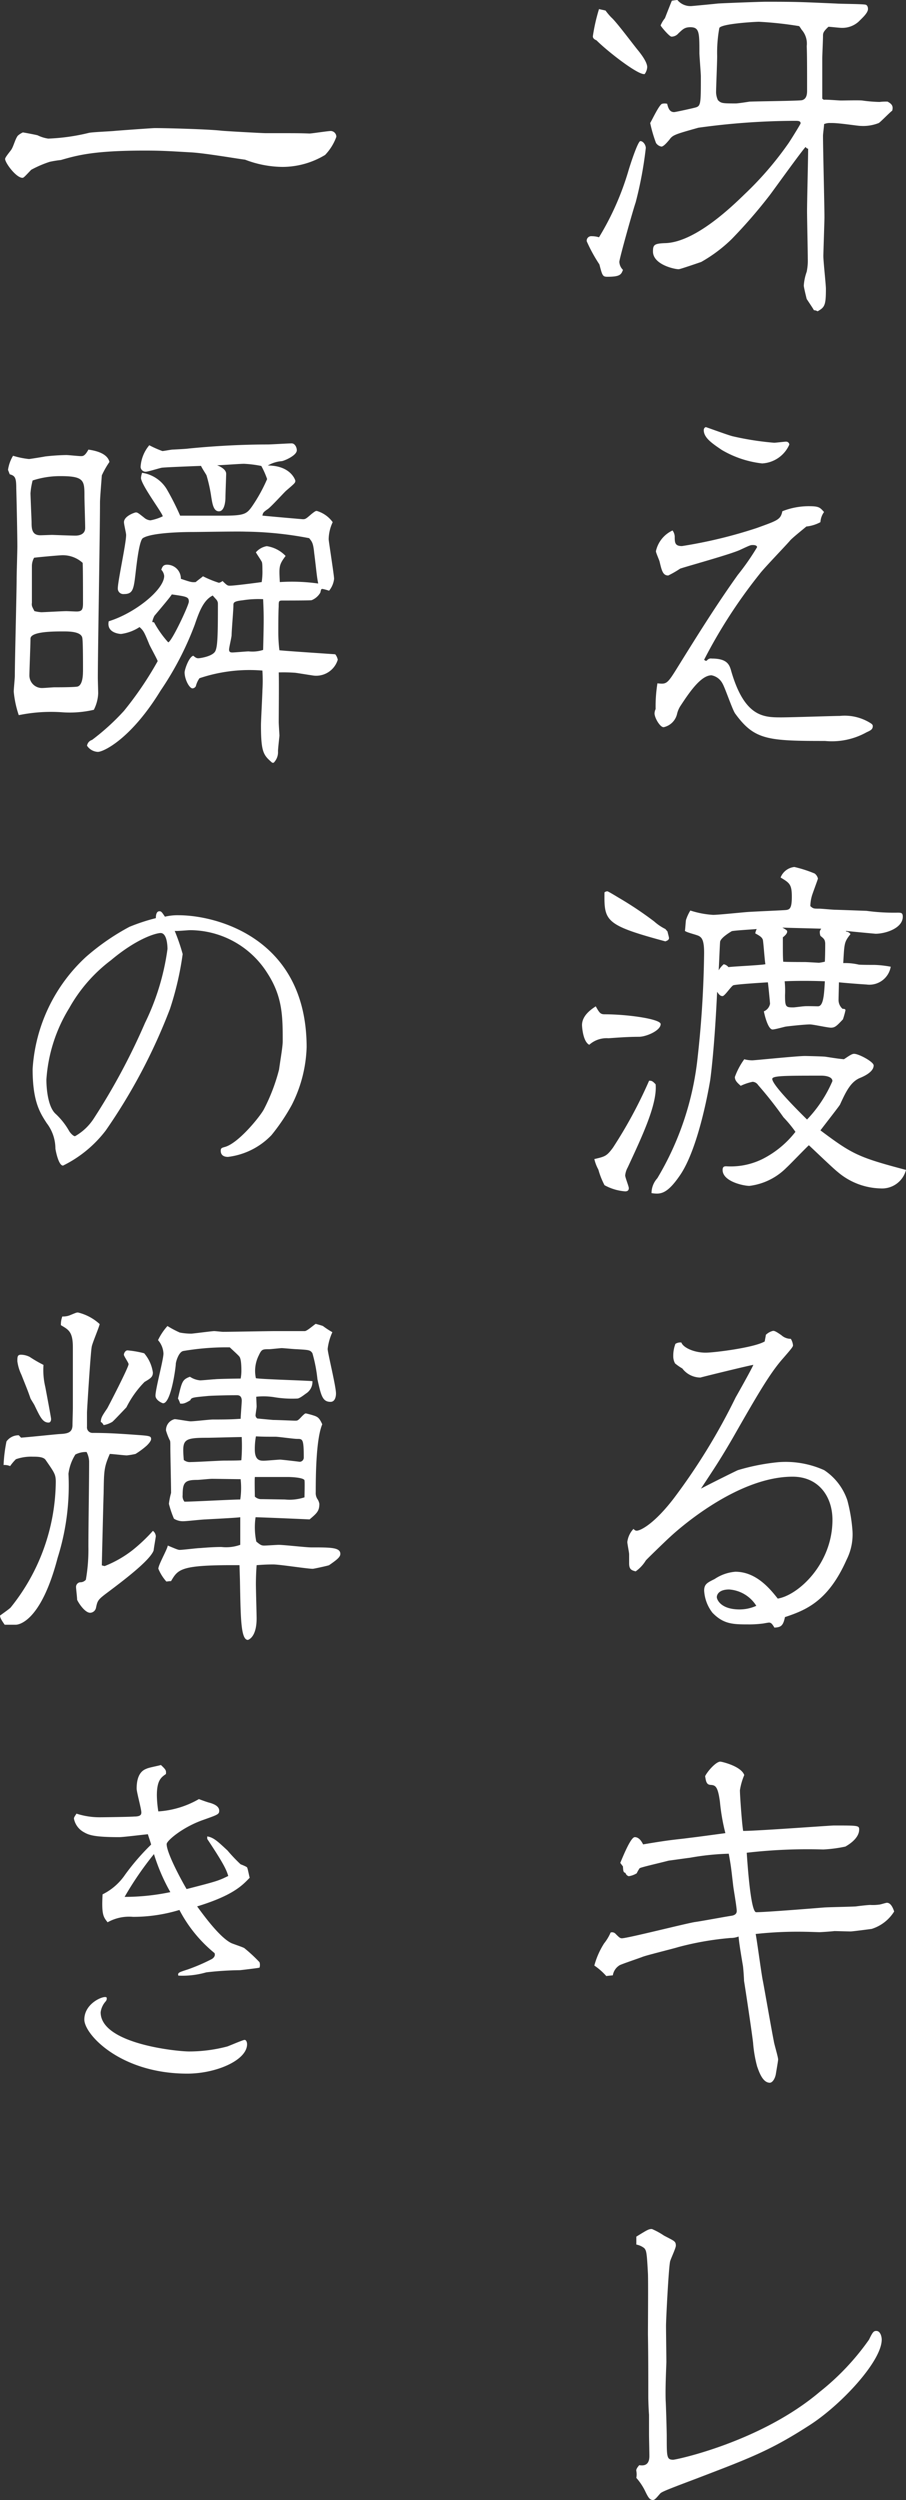
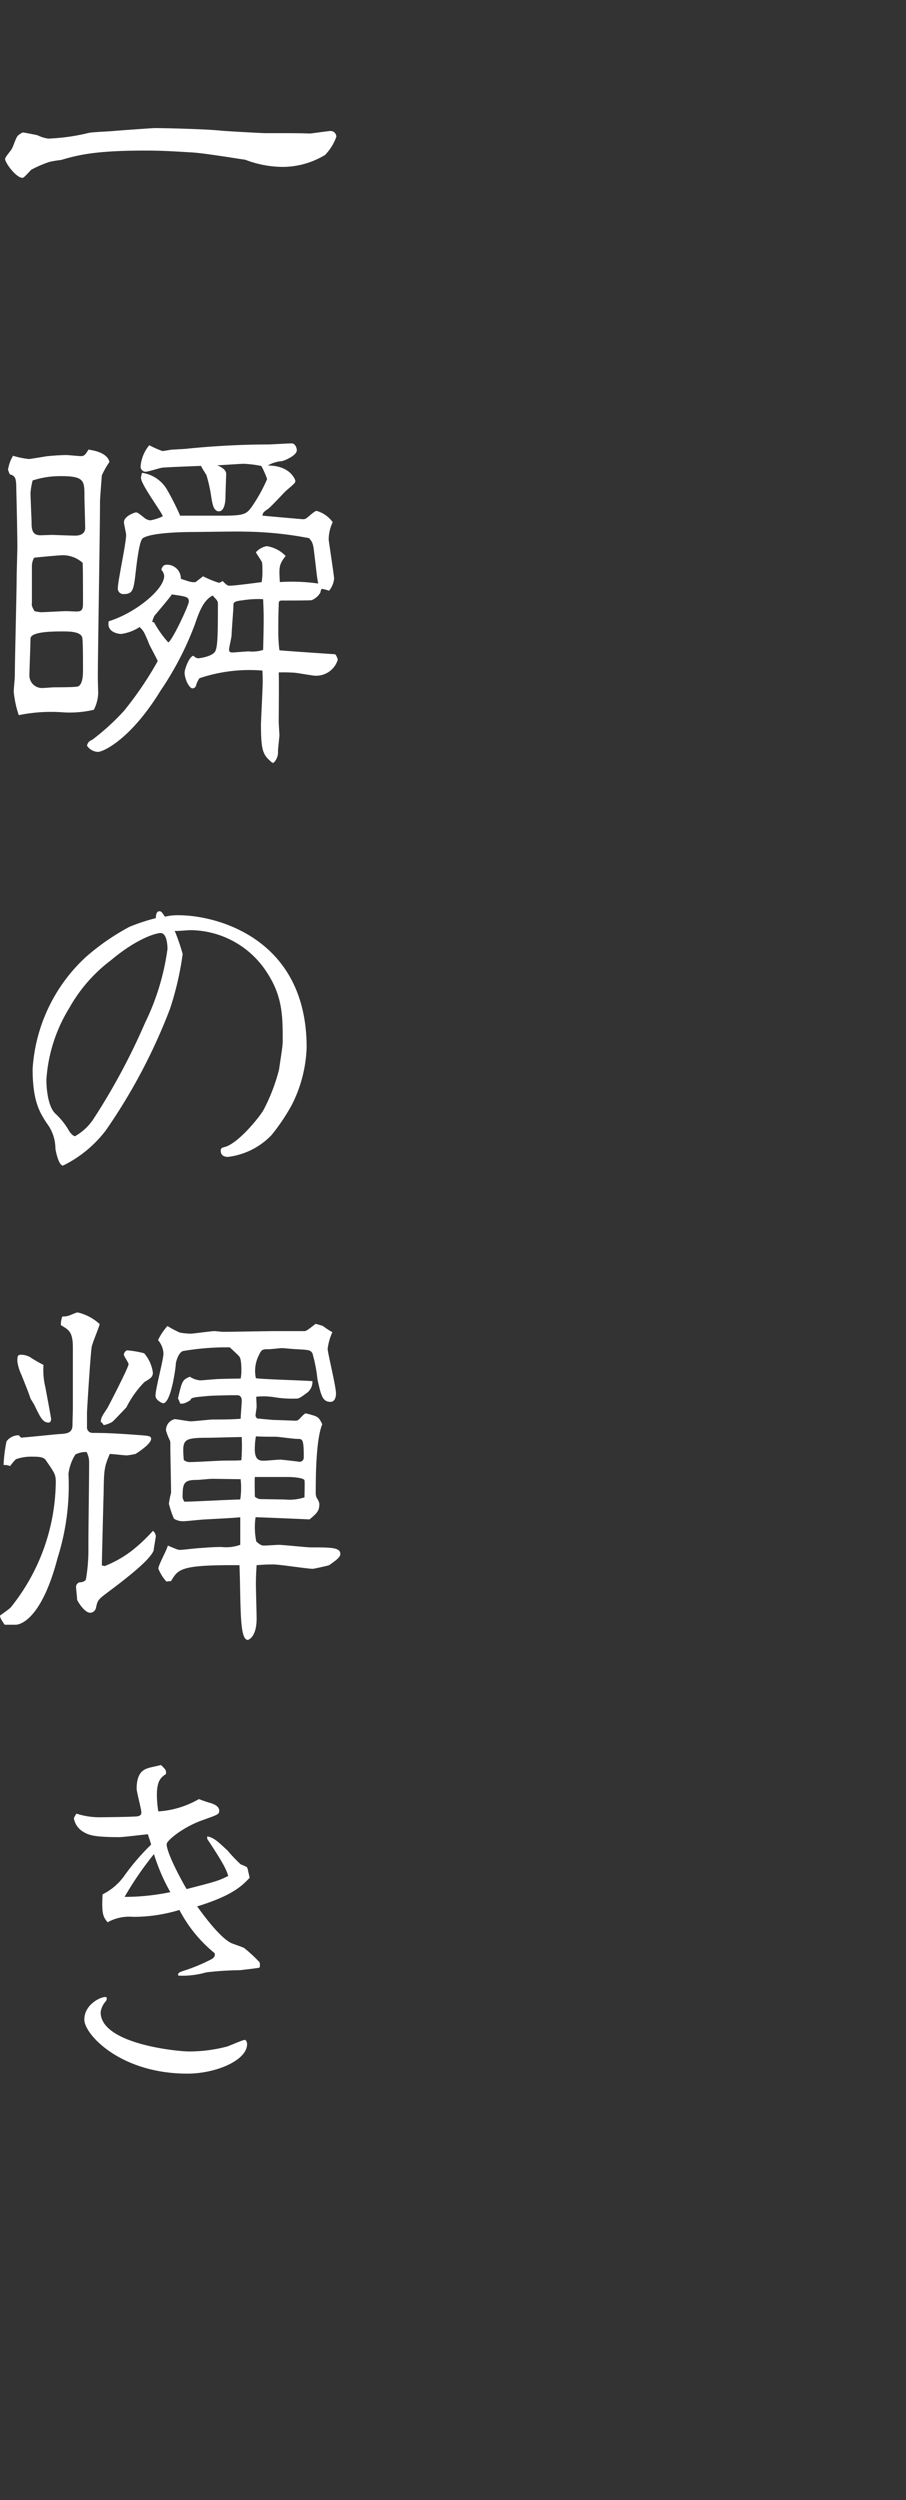
<svg xmlns="http://www.w3.org/2000/svg" width="89.988" height="248.044" viewBox="0 0 89.988 248.044">
  <rect x="0" y="0" width="89.988" height="248.044" fill="#333333" stroke="none" />
  <g id="グループ_3081" data-name="グループ 3081" transform="translate(-21 -605.668)">
-     <path id="パス_3538" data-name="パス 3538" d="M-7.056-28.26c-.108.252-.576,1.44-.684,1.728a2.943,2.943,0,0,0-.432.72c0,.072.864,1.116,1.08,1.116a.891.891,0,0,0,.684-.324c.432-.4.612-.612,1.188-.612.9,0,.9.54.9,2.556,0,.324.144,1.98.144,2.34,0,2.628,0,2.916-.5,3.06-.072.036-2.016.468-2.16.468-.4,0-.576-.324-.684-.828a1.107,1.107,0,0,0-.5,0c-.288.072-1.008,1.62-1.188,1.908a13.686,13.686,0,0,0,.576,1.98.815.815,0,0,0,.54.36c.216,0,.576-.432.792-.684.324-.468.576-.54,2.88-1.188a70.9,70.9,0,0,1,9.576-.684c.324,0,.576,0,.576.252,0,.072-1.116,1.872-1.26,2.052A32.774,32.774,0,0,1,.18-9.072C-.972-7.956-4.644-4.356-7.632-4.212c-1.152.036-1.3.144-1.3.828,0,1.3,2.124,1.764,2.556,1.764.144,0,2.016-.648,2.232-.72A14.606,14.606,0,0,0-1.116-4.608a50.2,50.2,0,0,0,3.78-4.356c.252-.324,3.2-4.428,3.564-4.788a.373.373,0,0,0,.252.18c0,.9-.108,5.22-.108,6.192,0,.684.072,3.96.072,4.716a5.4,5.4,0,0,1-.108,1.3A5.008,5.008,0,0,0,6.048,0c0,.18.252,1.188.288,1.332.5.756.576.864.72,1.116a.707.707,0,0,1,.36.108c.72-.4.828-.612.828-2.232,0-.432-.252-2.7-.252-3.24,0-.4.108-3.456.108-3.852,0-1.152-.144-6.84-.144-8.1,0-.18.108-.972.108-1.152a1.453,1.453,0,0,1,.612-.108H8.82c.828,0,2.556.288,2.88.288a4.181,4.181,0,0,0,1.8-.288c.216-.144,1.116-1.08,1.332-1.224.108-.432,0-.648-.468-.9a5.833,5.833,0,0,0-.792.036,14.514,14.514,0,0,1-1.728-.144c-.324-.036-1.764,0-2.088,0-.252,0-1.476-.108-1.728-.072l-.144-.108v-4c0-.324.072-1.872.072-2.2,0-.288,0-.432.54-.936.18,0,1.08.108,1.3.108a2.41,2.41,0,0,0,1.692-.612c.36-.36.936-.864.936-1.26,0-.252-.108-.4-.252-.432-.432-.072-2.448-.072-2.88-.108-3.384-.144-3.744-.18-7.02-.18-.5,0-4.356.144-4.788.18-.288.036-2.556.252-2.628.252a1.674,1.674,0,0,1-1.368-.612ZM-2.484-18.4a1.983,1.983,0,0,1-.18-.756c0-.5.108-3.024.108-3.6A13.562,13.562,0,0,1-2.34-25.56c.252-.432,3.6-.612,3.924-.612a35.674,35.674,0,0,1,4,.432c.108.108.216.324.288.4a2.083,2.083,0,0,1,.468,1.584c.036.9.036,2.34.036,4.428,0,.468-.108.828-.5.936-.288.072-4.392.108-5.22.144-.216.036-1.152.18-1.368.18C-2.016-18.072-2.16-18.072-2.484-18.4ZM-14.292-4.788a2.37,2.37,0,0,0-.72-.108.45.45,0,0,0-.5.5,15.381,15.381,0,0,0,1.26,2.3c.288,1.116.324,1.224.792,1.224,1.26,0,1.368-.216,1.548-.684a1.173,1.173,0,0,1-.36-.792c0-.324,1.4-5.292,1.62-5.9a38.235,38.235,0,0,0,1.008-5.4c0-.288-.252-.684-.54-.684-.252,0-1.044,2.448-1.188,2.952A27.655,27.655,0,0,1-14.292-4.788Zm0-22.644a18.217,18.217,0,0,0-.612,2.7c0,.216.18.324.36.4,1.116,1.116,4.176,3.492,4.788,3.348a1.3,1.3,0,0,0,.252-.684c0-.576-.792-1.512-.9-1.656-.4-.468-2.16-2.844-2.664-3.276a6.3,6.3,0,0,1-.576-.684C-13.788-27.324-14.184-27.4-14.292-27.432Zm10.44,64.556a50.777,50.777,0,0,1,5.508-8.5c.36-.5,2.52-2.736,2.988-3.276.18-.252,1.368-1.188,1.656-1.44a3.794,3.794,0,0,0,1.4-.432,1.907,1.907,0,0,1,.36-1.008c-.4-.432-.468-.576-1.476-.576a7.131,7.131,0,0,0-2.664.5c-.18.828-.432.9-2.52,1.656a46.669,46.669,0,0,1-7.452,1.8c-.72,0-.72-.36-.72-.972a1.125,1.125,0,0,0-.216-.576A2.964,2.964,0,0,0-8.64,26.36c0,.144.324.864.36,1.008.216.9.324,1.4.864,1.4a10.047,10.047,0,0,0,1.188-.684c.864-.288,5.076-1.44,5.976-1.872,1.008-.468,1.008-.468,1.26-.468.144,0,.4.036.4.216A24.226,24.226,0,0,1-.5,28.7c-2.088,2.916-4,5.976-5.9,9.036-1.116,1.8-1.152,1.836-2.088,1.728a14.247,14.247,0,0,0-.18,2.556,1.085,1.085,0,0,0-.108.432c0,.432.54,1.368.9,1.368a1.749,1.749,0,0,0,1.332-1.3,2.544,2.544,0,0,1,.4-.9c.828-1.26,1.98-2.952,3.024-2.952a1.559,1.559,0,0,1,1.08.792c.252.4.972,2.556,1.26,2.988,1.908,2.628,3.2,2.736,8.928,2.736a7.093,7.093,0,0,0,4.14-.864c.4-.18.612-.288.612-.612,0-.144-.108-.216-.216-.288a4.816,4.816,0,0,0-3.06-.72c-.576,0-4.86.144-5.8.144-1.728,0-3.636,0-4.968-4.536-.18-.648-.36-1.3-1.944-1.3a.484.484,0,0,0-.5.216h-.144Zm.18-23.076c-.108,0-.216.144-.216.288,0,.756.792,1.3,1.8,1.98a10.12,10.12,0,0,0,4,1.332,3.131,3.131,0,0,0,2.7-1.872.317.317,0,0,0-.324-.288c-.18,0-1.008.108-1.188.108a28.675,28.675,0,0,1-4.14-.648C-1.476,14.84-3.636,14.048-3.672,14.048Zm13.9,49.976c.18.036,2.916.288,2.952.288.972,0,2.7-.54,2.7-1.692,0-.4-.18-.4-.54-.4a19.853,19.853,0,0,1-3.06-.18c-.036,0-2.88-.108-3.132-.108-.216,0-1.332-.108-1.548-.108-.576,0-.612,0-.9-.252A3.745,3.745,0,0,1,6.84,60.6c.036-.18.612-1.692.612-1.764a.875.875,0,0,0-.324-.5,12.559,12.559,0,0,0-2.016-.648,1.656,1.656,0,0,0-1.368,1.044c.9.54,1.116.684,1.116,1.908,0,1.3-.252,1.3-.792,1.332-.576.036-3.06.144-3.564.18-.54.036-2.952.288-3.456.288a9.07,9.07,0,0,1-2.268-.432,4.271,4.271,0,0,0-.432.936c-.036.18-.072.936-.108,1.08.18.18,1.26.4,1.44.54.288.18.468.5.468,1.656a103.436,103.436,0,0,1-.648,10.4,29.286,29.286,0,0,1-4,11.952,2.206,2.206,0,0,0-.576,1.476c.828.108,1.476.18,2.772-1.692,1.584-2.232,2.628-6.984,3.06-9.54.072-.54.432-3.312.684-8.748.144.216.288.432.54.432.216,0,.864-1.008,1.08-1.08.432-.108,2.844-.252,3.42-.288.036.18.216,2.052.216,2.124a1.018,1.018,0,0,1-.612.756c0,.036.36,1.8.864,1.8.216,0,1.116-.252,1.3-.288.54-.072,1.944-.216,2.412-.216.324,0,1.764.324,2.088.324.4,0,.576-.18,1.188-.828a8.4,8.4,0,0,0,.252-.9c0-.144-.18-.144-.288-.144a1.15,1.15,0,0,1-.4-.864c0-.252.036-1.476.036-1.764.72.072,2.124.18,2.736.216a2.151,2.151,0,0,0,2.412-1.764,10.48,10.48,0,0,0-1.584-.18c-.18,0-1.512,0-1.62-.036a5.918,5.918,0,0,0-1.512-.144c.108-2.052.108-2.088.72-2.88a.61.61,0,0,0-.432-.252Zm-6.3-.324c.864.036,1.188.036,3.852.108-.144.216-.144.252-.144.36a1.065,1.065,0,0,0,.072.36c.36.288.432.36.468.72,0,.252,0,1.152-.036,1.836a5.129,5.129,0,0,1-.576.108c-.072,0-1.188-.072-1.4-.072-.036,0-1.944,0-2.16-.036-.036-.54-.036-.684-.036-2.412.072-.072.432-.324.432-.576C4.392,63.988,4.356,63.952,3.924,63.7Zm-6.336,4.248c.036-.432.108-2.448.144-2.844.072-.4.972-.936,1.152-1.044.18-.072,2.124-.18,2.484-.216a1.524,1.524,0,0,0-.144.432c.468.252.684.4.756.648.072.4.18,2.088.252,2.412-.576.108-3.168.216-3.672.288a.835.835,0,0,0-.468-.288A2.424,2.424,0,0,0-2.412,67.948Zm10.548,1.08c-.072,1.332-.144,2.484-.684,2.484-.108,0-1.224-.036-1.4,0-.144,0-.9.108-1.044.108-.756,0-.828-.036-.828-1.224a8.938,8.938,0,0,0-.036-1.368C4.824,68.992,6.444,68.956,8.136,69.028ZM-.216,79.4A5.081,5.081,0,0,1,.972,79a.7.7,0,0,1,.54.324,38.5,38.5,0,0,1,2.52,3.2,12.446,12.446,0,0,1,1.188,1.44,9.666,9.666,0,0,1-3.276,2.7,7.12,7.12,0,0,1-3.6.72c-.144,0-.36,0-.36.36,0,1.152,2.088,1.584,2.664,1.584a6.246,6.246,0,0,0,3.672-1.8c.324-.288,1.872-1.908,2.232-2.232.4.36,2.376,2.268,2.88,2.664a6.8,6.8,0,0,0,4.248,1.62,2.452,2.452,0,0,0,2.52-1.836c-4.788-1.26-5.364-1.584-8.5-3.924.576-.756,1.872-2.412,1.944-2.556.576-1.26,1.044-2.232,1.944-2.628.54-.216,1.4-.648,1.4-1.26,0-.36-1.476-1.152-1.944-1.152-.216,0-.468.18-1.008.54-.324-.036-.468-.036-1.836-.252-.288-.036-1.98-.072-2.016-.072-.828,0-5,.432-5.256.432a3.211,3.211,0,0,1-.792-.108,7.116,7.116,0,0,0-.936,1.764C-.792,78.892-.54,79.108-.216,79.4Zm6.588,3.348c-.468-.468-3.456-3.384-3.456-4.032,0-.324,1.3-.324,4.932-.324.144,0,1.044.036,1.044.54A12.8,12.8,0,0,1,6.372,82.744ZM-7.7,63.844a5,5,0,0,1-1.116-.756,35.841,35.841,0,0,0-3.564-2.376c-.18-.108-1.008-.612-1.08-.612a.479.479,0,0,0-.288.108c-.036,2.844.036,3.24,6.048,4.86.072-.036.36-.108.36-.324,0-.108-.144-.576-.144-.648Zm-6.912,7.668c-.5.324-1.368.936-1.368,1.872,0,.072.072,1.62.72,1.944a2.578,2.578,0,0,1,1.908-.648c1.008-.072,1.98-.144,3.024-.144.72,0,2.16-.612,2.16-1.26,0-.5-3.24-.972-5.58-.972C-14.148,72.3-14.256,72.16-14.616,71.512Zm-.144,15.156a4.132,4.132,0,0,0,.4,1.044,7.762,7.762,0,0,0,.612,1.548,5.038,5.038,0,0,0,2.052.612c.144,0,.36-.036.36-.324,0-.18-.36-1.044-.36-1.26a2.05,2.05,0,0,1,.252-.792c1.4-3.024,2.952-6.264,2.772-8.244-.324-.36-.432-.36-.648-.36a45.087,45.087,0,0,1-3.6,6.66C-13.536,86.38-13.68,86.416-14.76,86.668Zm3.888,36.692a2.31,2.31,0,0,0-.612,1.3c0,.18.18,1.044.18,1.224v.9c0,.612.252.684.648.792a3.708,3.708,0,0,0,1.008-1.08c0-.036,2.16-2.124,2.412-2.34.576-.54,6.552-5.976,12.168-5.976,2.592,0,3.96,1.98,3.96,4.284,0,4.392-3.42,7.488-5.436,7.812-.792-1.008-2.16-2.664-4.212-2.664a4.315,4.315,0,0,0-2.052.72c-.72.36-1.044.5-1.044,1.152a3.911,3.911,0,0,0,.828,2.2c1.08,1.116,2.016,1.152,3.492,1.152a10.42,10.42,0,0,0,1.4-.072c.108,0,.612-.108.72-.108.216,0,.324.144.54.5.612-.036.864-.144,1.044-1.044,2.052-.684,4.284-1.548,6.12-5.688a5.561,5.561,0,0,0,.576-3.024,16.2,16.2,0,0,0-.5-2.88,5.8,5.8,0,0,0-2.3-2.988,9.339,9.339,0,0,0-4.536-.792,20.983,20.983,0,0,0-4.032.792c-.18.072-2.664,1.3-3.672,1.836,1.3-1.98,1.872-2.808,3.168-5.04,2.484-4.356,3.636-6.3,4.824-7.7.972-1.116,1.152-1.332,1.152-1.476a1.5,1.5,0,0,0-.216-.648,1.4,1.4,0,0,1-.936-.36c-.612-.432-.72-.432-.828-.432a1.512,1.512,0,0,0-.72.4c0,.108-.072.4-.108.648-1.008.612-5,1.116-5.868,1.116-1.152,0-2.232-.5-2.412-1.008A.915.915,0,0,0-6.7,105a3.229,3.229,0,0,0-.216,1.224,1.42,1.42,0,0,0,.18.72,5.144,5.144,0,0,0,.72.5,2.267,2.267,0,0,0,1.8.9c.216-.072,4.932-1.224,5.256-1.26-.216.5-1.476,2.736-1.764,3.24A61.346,61.346,0,0,1-6.84,120.3c-1.98,2.592-3.348,3.24-3.708,3.24C-10.62,123.54-10.692,123.54-10.872,123.36Zm12.2,7.632a4.037,4.037,0,0,1-1.656.36c-1.908,0-2.268-1.008-2.268-1.224,0-.18.144-.756,1.224-.756A3.46,3.46,0,0,1,1.332,130.992Zm-13.248,25.856c.036.5.036.576.252.648a.487.487,0,0,0,.324.324,2.084,2.084,0,0,0,.792-.288,3.6,3.6,0,0,1,.288-.5c.144-.108,1.908-.5,2.88-.756.288-.036,1.8-.252,2.124-.288a25.439,25.439,0,0,1,3.852-.4c.252,1.4.252,1.584.432,3.1.036.4.36,2.16.36,2.592,0,.324-.288.432-.54.468-.5.072-3.024.54-3.564.612-.648.072-6.732,1.62-7.308,1.62-.18,0-.288-.108-.612-.432a.477.477,0,0,0-.5-.144,4.687,4.687,0,0,1-.648,1.08,7.848,7.848,0,0,0-.972,2.2,6.338,6.338,0,0,1,1.188,1.044c.216-.036.288-.036.648-.072a1.443,1.443,0,0,1,.684-1.008c.288-.144,1.908-.684,2.268-.828.468-.18,2.988-.792,3.564-.972a29.532,29.532,0,0,1,5.184-.9,2.177,2.177,0,0,0,.792-.144c.036.612.36,2.484.432,2.916.036.216.108,1.224.108,1.476.144.864.792,5.184.9,6.156a12.724,12.724,0,0,0,.4,2.34c.18.5.54,1.62,1.26,1.62.252,0,.54-.4.612-.936.036-.216.216-1.26.216-1.368,0-.252-.4-1.548-.432-1.836-.18-.864-.9-5-1.08-5.94-.144-.648-.576-3.96-.72-4.68a38.242,38.242,0,0,1,5.04-.216c.216,0,1.188.036,1.3.036.144,0,1.224-.072,1.476-.108.216,0,1.368.036,1.62.036.18,0,1.836-.216,2.088-.252a4.055,4.055,0,0,0,2.232-1.728c-.108-.324-.324-.864-.72-.864-.108,0-.648.18-.756.18a4.671,4.671,0,0,1-.9.036c-.216,0-1.188.108-1.4.144-.468.036-2.7.072-3.2.108,0,0-5.688.468-6.732.468-.576,0-.9-5.436-.936-5.9a52.627,52.627,0,0,1,7.6-.324,13.66,13.66,0,0,0,2.2-.288c.18-.108,1.368-.756,1.368-1.692,0-.4-.108-.4-2.52-.4-.324,0-7.6.54-9,.54-.108-.5-.324-3.492-.324-4.032a6.269,6.269,0,0,1,.432-1.512c-.324-.9-2.268-1.332-2.376-1.332-.432,0-1.26.936-1.512,1.44.072.432.108.828.5.864.5.036.756.072.972,1.692a20.132,20.132,0,0,0,.54,3.1c-.828.108-2.628.36-3.564.468-1.332.18-1.656.144-4.608.648-.144-.288-.4-.72-.828-.72-.36,0-1.008,1.512-1.44,2.556Zm1.332,37.52a1.805,1.805,0,0,1,.792.36c.216.252.252.468.36,2.52.036.864,0,5.112,0,6.048.036,2.052.036,4.1.036,6.192,0,.4.036,1.368.072,1.764v1.98c0,.288.036,1.764.036,2.124,0,1.044-.72.936-1.008.9-.216.252-.324.432-.288.576a1.91,1.91,0,0,1,0,.684,5.86,5.86,0,0,1,.936,1.44c.252.5.4.756.72.756.18,0,.4-.288.684-.612.144-.18.468-.324,3.528-1.476,5.364-2.052,7.416-2.808,11.268-5.292,3.132-1.98,7.236-6.372,7.236-8.532,0-.324-.144-.864-.54-.864-.252,0-.36.108-.72.864a24.7,24.7,0,0,1-4.9,5.184c-5.868,4.968-14.256,6.732-14.544,6.732-.648,0-.648-.252-.648-2.3,0-.54-.072-3.024-.108-3.6-.036-1.224.036-2.736.072-3.78,0-.5-.036-3.024-.036-3.6,0-.648.252-5.616.4-6.372.036-.216.576-1.332.576-1.584,0-.468-.18-.468-1.188-1.008a6.912,6.912,0,0,0-1.188-.648c-.324,0-.432.072-1.548.756Z" transform="translate(94.788 634)" fill="#fff" />
    <path id="パス_3539" data-name="パス 3539" d="M-14.652-10.692c.108-.036.18-.108.828-.792a10.858,10.858,0,0,1,1.836-.792,10.324,10.324,0,0,1,1.116-.18c1.62-.468,3.276-.936,8.316-.936,1.548,0,2.2.036,4.644.18,1.368.072,4.9.684,5.328.72a10.561,10.561,0,0,0,3.744.72,8.217,8.217,0,0,0,4.212-1.188,5.131,5.131,0,0,0,1.116-1.8.578.578,0,0,0-.54-.576c-.288,0-1.908.252-2.124.252-.936-.036-1.3-.036-4.392-.036-.324,0-4.248-.216-4.428-.252-1.332-.144-5.4-.252-6.552-.252-.216,0-3.744.252-4.068.288-.36.036-2.052.108-2.448.18a20.056,20.056,0,0,1-4.068.576,3.521,3.521,0,0,1-1.044-.324c-.072-.036-1.4-.288-1.476-.288a1.983,1.983,0,0,0-.5.324c-.252.324-.4.972-.612,1.332-.072.144-.648.792-.648.972C-16.416-12.168-15.264-10.62-14.652-10.692Zm-1.3,29.42c.54.144.648.36.648,1.4.036,1.3.108,4.68.108,5.76,0,.468-.072,2.7-.072,3.2,0,1.368-.18,8.136-.18,9.648,0,.252-.108,1.3-.108,1.548a10.149,10.149,0,0,0,.5,2.34,15.829,15.829,0,0,1,4.284-.288A10.573,10.573,0,0,0-7.6,42.092a3.938,3.938,0,0,0,.432-1.62c0-.216-.036-1.3-.036-1.548,0-2.484.216-14.652.216-17.388,0-.468.144-2.124.18-2.7A8.7,8.7,0,0,1-6.048,17.5c-.216-.864-1.368-1.116-2.088-1.224-.36.648-.54.648-.756.648s-1.224-.108-1.44-.108a21.043,21.043,0,0,0-2.124.144c-.144.036-1.512.252-1.584.252a8.254,8.254,0,0,1-1.584-.324,3.726,3.726,0,0,0-.5,1.4ZM-13.5,32.3c-.252-.468-.288-.54-.252-.828V27.8a1.732,1.732,0,0,1,.216-.792c.144-.036,2.52-.252,2.808-.252a2.926,2.926,0,0,1,2.016.756c.036.252.036,3.6.036,4,0,.648-.108.828-.648.828-.144,0-.864-.036-1.008-.036-.4,0-2.268.108-2.484.108A3.886,3.886,0,0,1-13.5,32.3Zm-.18-12.96a8.746,8.746,0,0,1,2.808-.432c2.34,0,2.34.468,2.34,2.016,0,.468.072,2.628.072,3.132,0,.576-.5.756-.972.756-.4,0-2.268-.072-2.3-.072-.18,0-1.008.036-1.188.036-.864,0-.864-.72-.864-1.332,0-.108-.108-2.556-.108-2.844A7.085,7.085,0,0,1-13.68,19.34Zm5,18.972c0,.72-.144,1.368-.54,1.476-.36.072-1.908.072-2.3.072-.144,0-1.008.072-1.224.072A1.245,1.245,0,0,1-14,38.708c0-.54.108-3.1.108-3.672,0-.72,2.3-.72,3.24-.72.576,0,1.8,0,1.908.648C-8.676,35.36-8.676,37.2-8.676,38.312ZM10.26,47.348a1.486,1.486,0,0,0,.432-1.152c0-.252.144-1.476.144-1.548s-.072-1.116-.072-1.332c0-.756.036-4.212,0-4.932a15.845,15.845,0,0,1,1.656.036c.288.036,1.8.288,1.908.288a2.241,2.241,0,0,0,2.3-1.584,1.224,1.224,0,0,0-.252-.54c-.5-.036-5.4-.36-5.544-.4a14.244,14.244,0,0,1-.108-1.8c0-.648,0-1.908.036-2.52,0-.54,0-.612.36-.612.144,0,2.844,0,2.916-.036a1.754,1.754,0,0,0,.864-.756c.072-.324.072-.36.216-.36a4.353,4.353,0,0,1,.648.18,2.255,2.255,0,0,0,.5-1.188c0-.324-.54-3.744-.54-3.924a4.146,4.146,0,0,1,.4-1.692,2.984,2.984,0,0,0-1.584-1.116c-.108,0-.18.036-.54.324-.5.432-.576.5-.828.5-.072,0-3.78-.324-4.032-.36.072-.288.072-.324.54-.648.324-.216,1.692-1.728,1.836-1.836.792-.684.9-.756.9-.972,0-.036-.432-1.512-2.736-1.512a3.2,3.2,0,0,1,1.368-.432c.18,0,1.512-.54,1.512-1.08,0-.324-.216-.684-.5-.684-.4,0-2.052.108-2.412.108-2.124,0-4.86.108-7.812.4-.252.036-.9.072-1.62.108-.144,0-.864.144-1.008.144a10.2,10.2,0,0,1-1.3-.576,3.692,3.692,0,0,0-.864,2.16.507.507,0,0,0,.5.468c.252,0,1.368-.36,1.62-.4.288-.036,1.944-.108,3.888-.18.036.144.468.792.54.936A14.851,14.851,0,0,1,4.068,21c.108.648.216,1.4.756,1.4s.648-.936.648-1.368c0-.36.072-2.16.072-2.34,0-.108,0-.5-.9-.864.4,0,2.268-.144,2.664-.144a11.3,11.3,0,0,1,1.728.216,8.352,8.352,0,0,1,.576,1.3A15.756,15.756,0,0,1,8.1,21.932c-.54.756-.792.9-2.916.9H.972A25.8,25.8,0,0,0-.36,20.2a3.439,3.439,0,0,0-2.448-1.62,2.077,2.077,0,0,0-.108.5c0,.684,2.16,3.528,2.16,3.816a4.889,4.889,0,0,1-1.224.4,1.087,1.087,0,0,1-.648-.288c-.468-.36-.612-.5-.792-.5-.108,0-1.188.36-1.188.972,0,.216.216,1.08.216,1.26,0,.864-.828,4.572-.828,5.328a.548.548,0,0,0,.612.54c.936,0,.972-.5,1.188-2.376.072-.576.324-2.916.684-3.168.936-.612,4.644-.612,4.824-.612.864,0,4.608-.072,5.364-.036a35.283,35.283,0,0,1,6.336.648c.288.36.4.468.5,1.476.216,1.692.252,2.34.4,3.024a18.782,18.782,0,0,0-3.816-.144c-.072-1.512-.108-1.692.576-2.592a3.25,3.25,0,0,0-1.872-.972,1.845,1.845,0,0,0-1.08.612c.072.144.468.72.54.864.072.108.108.18.108.864a6.588,6.588,0,0,1-.072,1.224c-.5.072-2.7.36-3.168.36-.216,0-.288-.036-.72-.468a.848.848,0,0,1-.36.18,10.412,10.412,0,0,1-1.584-.648c-.108.108-.612.468-.72.576-.4.036-.5,0-1.476-.324a1.375,1.375,0,0,0-1.368-1.4c-.36,0-.468.18-.576.5a1.047,1.047,0,0,1,.288.612c0,1.368-2.916,3.708-5.508,4.5-.252,1.188,1.152,1.26,1.224,1.26a4.392,4.392,0,0,0,1.836-.684c.4.36.468.5.972,1.728.108.252.828,1.548.828,1.656A34.209,34.209,0,0,1-4.608,42.2a22.825,22.825,0,0,1-3.168,2.88.711.711,0,0,0-.5.576,1.362,1.362,0,0,0,1.08.612c.54,0,3.276-1.26,6.228-6.084a30.782,30.782,0,0,0,3.384-6.516c.4-1.152.828-2.448,1.8-2.916.036.072.36.4.4.468a.608.608,0,0,1,.108.36c0,3.2-.036,4.212-.252,4.68-.252.54-1.548.72-1.692.72s-.252-.036-.5-.252c-.432.108-.864,1.368-.864,1.656,0,.684.468,1.584.792,1.584a.414.414,0,0,0,.324-.216,2.335,2.335,0,0,1,.36-.792A15.576,15.576,0,0,1,9.144,38.2a16.947,16.947,0,0,1,0,1.98c0,.324-.144,3.024-.144,3.42,0,2.736.252,2.988,1.116,3.744ZM-1.8,33.38a2.425,2.425,0,0,1,.216-.612C-1.008,32.084,0,30.9.144,30.644c1.512.216,1.692.252,1.692.72,0,.36-1.728,4.032-2.052,4.032a10.246,10.246,0,0,1-1.4-1.98ZM9.216,36.152a3.516,3.516,0,0,1-1.44.144c-.216,0-1.368.108-1.62.108-.18,0-.324-.036-.324-.288,0-.216.252-1.224.252-1.44,0-.432.18-2.484.18-2.952,0-.252,0-.4.936-.5a9.852,9.852,0,0,1,2.016-.108C9.288,32.8,9.288,33.128,9.216,36.152ZM10.8,77.776a18.46,18.46,0,0,1-1.512,3.96c-.36.684-2.556,3.42-3.924,3.744-.252.072-.36.108-.36.36,0,.4.252.612.72.612a7.166,7.166,0,0,0,4.32-2.16A19.82,19.82,0,0,0,12.06,81.3a13.511,13.511,0,0,0,1.476-5.724c0-10.8-8.928-13.1-12.708-13.1A5.321,5.321,0,0,0-.54,62.62c-.288-.432-.36-.54-.54-.54-.324,0-.36.432-.36.684a18.746,18.746,0,0,0-2.628.864,22.9,22.9,0,0,0-4.32,2.988A16.5,16.5,0,0,0-13.68,77.74c0,3.2.72,4.32,1.4,5.364a4.169,4.169,0,0,1,.864,2.52c0,.072.288,1.692.756,1.692a11.967,11.967,0,0,0,4.248-3.492A56.3,56.3,0,0,0-.036,71.764a30.567,30.567,0,0,0,1.26-5.436,19.389,19.389,0,0,0-.792-2.3c.216.036,1.3-.072,1.548-.072a9.114,9.114,0,0,1,7.668,4.284c1.512,2.34,1.512,4.32,1.512,6.732C11.16,75.544,10.944,76.7,10.8,77.776ZM-9.468,84.4c-.18,0-.468-.324-.576-.5A7.105,7.105,0,0,0-11.376,82.2c-.756-.648-.936-2.412-.936-3.42a15.436,15.436,0,0,1,2.268-7.092A15.292,15.292,0,0,1-5.9,66.94c2.664-2.232,4.536-2.7,4.932-2.7.684,0,.684,1.476.684,1.584A24.009,24.009,0,0,1-2.52,73.168,64.314,64.314,0,0,1-7.6,82.636,5.354,5.354,0,0,1-9.468,84.4Zm16.38,44.036c.072,3.672.072,5.94.792,5.94.4-.144.864-.72.864-2.124,0-.468-.072-2.88-.072-3.42,0-.108,0-.864.072-1.872.468-.036.936-.072,1.656-.072.648,0,3.384.432,3.924.432.108,0,1.584-.324,1.62-.36.72-.5,1.116-.792,1.116-1.116,0-.648-.936-.648-2.916-.648-.468,0-2.7-.252-3.2-.252-.216,0-1.224.072-1.44.072-.288,0-.4-.072-.792-.4a7.01,7.01,0,0,1-.072-2.412c.4,0,4.68.18,5.364.216.72-.612.972-.828.972-1.548a1.346,1.346,0,0,0-.144-.4,1.116,1.116,0,0,1-.216-.756c0-1.692.036-5.292.648-6.732-.288-.648-.468-.72-.72-.828a8.4,8.4,0,0,0-.9-.252c-.072,0-.108,0-.4.288-.4.432-.432.432-.684.432-.18,0-1.8-.072-2.16-.072-.072,0-1.548-.144-1.584-.144a.405.405,0,0,1-.18-.288c0-.144.108-.756.108-.9s-.036-.792-.036-.972a6.778,6.778,0,0,1,1.728.036,10.94,10.94,0,0,0,2.34.144c.252,0,.72-.4.936-.54a1.367,1.367,0,0,0,.576-1.188c-.9-.072-4.932-.18-5.616-.288a3.433,3.433,0,0,1,.288-2.268c.288-.612.36-.612,1.044-.612.108,0,1.116-.108,1.224-.108.216,0,1.26.108,1.512.108,1.188.072,1.332.072,1.548.4a15.012,15.012,0,0,1,.5,2.592c.36,1.62.5,2.232,1.3,2.232.468,0,.54-.576.54-.828,0-.72-.828-4.032-.828-4.428a5.536,5.536,0,0,1,.468-1.656,8.375,8.375,0,0,1-.936-.612c-.18-.072-.468-.144-.72-.216-.18.108-.864.72-1.08.72h-2.88c-.756,0-4.428.072-5.256.072-.108,0-.756-.072-.864-.072-.216,0-2.124.252-2.268.252a5.958,5.958,0,0,1-1.152-.108,10.056,10.056,0,0,1-1.224-.648,5.957,5.957,0,0,0-.936,1.4,2.164,2.164,0,0,1,.54,1.332c0,.612-.792,3.492-.792,4.176,0,.468.684.756.756.756.792,0,1.26-3.6,1.26-3.888,0-.216.288-1.224.756-1.3a25.591,25.591,0,0,1,4.608-.36c.144.144.828.756.936.9.216.216.216,1.152.216,1.476a4.183,4.183,0,0,1-.072.72c-.288,0-2.448.036-2.556.072-.216,0-1.224.108-1.476.108a2.194,2.194,0,0,1-1.008-.36c-.756.288-.792.468-1.188,2.16a2.23,2.23,0,0,1,.216.5c.288.036.468,0,1.008-.324.108-.288.288-.288,1.8-.432.468-.036,1.98-.072,2.844-.072.36,0,.468.252.468.54,0,.252-.108,1.512-.108,1.8-.612.036-.936.072-2.772.072-.324,0-1.836.18-2.2.18-.216,0-1.368-.216-1.584-.216A1.117,1.117,0,0,0-.432,113.6a6.174,6.174,0,0,0,.36.936c.072.108.072.18.072.792s.072,3.744.072,4.464a7.138,7.138,0,0,0-.216,1.08,10.039,10.039,0,0,0,.5,1.476,1.672,1.672,0,0,0,.936.252c.324,0,1.872-.18,2.232-.18.5-.036,2.88-.144,3.42-.216v2.736a4.16,4.16,0,0,1-1.872.216c-.576,0-1.26.036-2.124.108-.288,0-1.692.18-2.016.18-.144,0-.252-.036-1.188-.432-.036.36-.936,1.908-.936,2.3A4.42,4.42,0,0,0-.4,128.58c.144,0,.216-.036.468-.036.72-1.224.972-1.62,6.8-1.584ZM1.332,116.52c-.144-1.98-.144-2.2,2.3-2.2.5,0,2.916-.072,3.456-.072a17.483,17.483,0,0,1-.036,2.3c-.18.036-1.368.036-1.656.036-.468,0-2.808.144-3.348.144A.956.956,0,0,1,1.332,116.52ZM8.5,114.18c.72.036,1.008.036,1.944.036.288,0,1.8.216,2.16.216.54,0,.648,0,.648,1.872a.418.418,0,0,1-.4.4c-.252-.036-1.8-.216-1.944-.216-.216,0-1.368.108-1.62.108-.36,0-.9,0-.9-1.116A6.942,6.942,0,0,1,8.5,114.18Zm.576,6.228a.9.9,0,0,1-.684-.252c0-.252-.036-1.62,0-1.944h3.348c.144,0,1.476.036,1.584.324.036.216,0,1.4,0,1.692a4.7,4.7,0,0,1-1.944.216ZM1.4,120.66a.865.865,0,0,1-.18-.648c0-1.26.216-1.512,1.44-1.512.216,0,1.224-.108,1.476-.108.4,0,2.412.036,2.844.036a7.867,7.867,0,0,1-.036,2.016C6.156,120.444,2.268,120.66,1.4,120.66Zm-16.452-6.588a1.469,1.469,0,0,0-1.224.612,14.769,14.769,0,0,0-.288,2.34,1.37,1.37,0,0,1,.648.108,4.843,4.843,0,0,1,.576-.684,4.567,4.567,0,0,1,1.692-.252c.4,0,1.044,0,1.26.324.9,1.3,1.008,1.44,1.008,2.2a20.121,20.121,0,0,1-4.464,12.42c-.108.144-.9.684-1.08.828.036.18.036.288.468.9h1.116c.072,0,2.412,0,4.14-6.624a23.833,23.833,0,0,0,1.08-8.352,4.648,4.648,0,0,1,.684-1.908,2.228,2.228,0,0,1,1.116-.252,2.214,2.214,0,0,1,.252.936c0,2.34-.072,6.12-.072,8.46a17.289,17.289,0,0,1-.252,3.276.716.716,0,0,1-.576.252.468.468,0,0,0-.4.468c0,.144.108,1.044.108,1.26.036.144.72,1.3,1.3,1.3a.617.617,0,0,0,.576-.5c.144-.684.18-.792,1.044-1.44,1.584-1.188,4.32-3.24,4.68-4.248,0-.108.216-1.332.216-1.4a.716.716,0,0,0-.288-.54,16.751,16.751,0,0,1-2.016,1.908,11.177,11.177,0,0,1-2.772,1.584,1.633,1.633,0,0,1-.288-.072c0-.036.144-6.12.18-7.128.036-2.268.036-2.592.612-3.924.252,0,1.44.144,1.692.144a7.209,7.209,0,0,0,.864-.144,8.134,8.134,0,0,0,1.116-.828c.108-.108.432-.432.432-.648,0-.324-.18-.324-1.692-.432s-2.664-.18-4.176-.18a.547.547,0,0,1-.5-.612v-1.4c0-.252.36-6.012.468-6.516.036-.324.72-1.908.792-2.268a4.894,4.894,0,0,0-2.16-1.152c-.144,0-.216.036-.828.288a1.842,1.842,0,0,1-.72.108,2.229,2.229,0,0,0-.144.864c.72.432,1.188.612,1.188,2.16v6.084c0,.252-.036,1.4-.036,1.656,0,.756-.468.864-1.26.9-.54.036-3.24.324-3.852.36Zm2.448-6.984a13.376,13.376,0,0,1-1.368-.792,1.977,1.977,0,0,0-.864-.216c-.36,0-.36.216-.36.648a4.36,4.36,0,0,0,.4,1.332c.54,1.368.612,1.512.9,2.34.036.108.4.648.432.756.54,1.116.792,1.656,1.368,1.656.18,0,.252-.18.252-.36,0-.108-.5-2.772-.576-3.168A7.219,7.219,0,0,1-12.6,107.088Zm5.688,5.652a.732.732,0,0,1,.288.324,2.551,2.551,0,0,0,.864-.324c.108-.072,1.332-1.368,1.4-1.44a9.849,9.849,0,0,1,1.8-2.52c.612-.36.828-.5.828-.936a3.735,3.735,0,0,0-.864-1.908,10.013,10.013,0,0,0-1.656-.288c-.216,0-.36.288-.36.432s.468.792.468.936c0,.324-2.016,4.212-2.124,4.392C-6.84,112.236-6.876,112.344-6.912,112.74Zm5,41.948A23.065,23.065,0,0,0-4.5,157.676a5.806,5.806,0,0,1-2.232,1.944c-.108,2.016.072,2.232.5,2.772a4.36,4.36,0,0,1,2.52-.54A15.718,15.718,0,0,0,.9,161.168a13.683,13.683,0,0,0,3.492,4.284c.072.216,0,.4-.252.576a18.7,18.7,0,0,1-2.412,1.044c-.9.288-1.008.324-.936.612a8.547,8.547,0,0,0,2.772-.324,31.408,31.408,0,0,1,3.348-.216c.036,0,1.872-.216,1.944-.252a.918.918,0,0,0,0-.54,15.252,15.252,0,0,0-1.512-1.4c-.18-.108-1.08-.4-1.3-.5-1.08-.54-2.52-2.448-3.384-3.636,3.528-1.08,4.464-2.052,5.22-2.844-.072-.252-.18-.864-.252-1.008,0-.072-.54-.288-.648-.324a15.659,15.659,0,0,1-1.3-1.368c-.936-.864-1.368-1.3-2.016-1.4v.252c1.728,2.592,1.908,3.1,2.088,3.672-.972.468-1.008.5-4.14,1.3-.612-1.044-1.98-3.6-1.98-4.464,0-.324,1.584-1.692,3.672-2.412,1.4-.5,1.548-.54,1.548-.9,0-.468-.576-.684-.972-.792-.144-.036-.576-.18-1.044-.36a9.25,9.25,0,0,1-4.032,1.224,11.261,11.261,0,0,1-.144-1.584c0-1.512.432-1.8.9-2.124.036-.36,0-.432-.5-.9-.18.072-1.188.252-1.4.36-.288.108-1.008.4-1.008,1.98,0,.36.468,2.016.468,2.376,0,.252-.144.4-.72.4-.36.036-3.024.072-3.384.072a7.407,7.407,0,0,1-2.34-.36c-.18.288-.252.36-.252.5a1.95,1.95,0,0,0,.972,1.332c.5.288,1.008.5,3.528.5.4,0,2.412-.252,2.844-.288C-2.2,153.788-1.944,154.508-1.908,154.688Zm-2.628,5.184a32.363,32.363,0,0,1,2.916-4.248A18.891,18.891,0,0,0,0,159.4,22.263,22.263,0,0,1-4.536,159.872Zm-1.8,9.972c-.216-.216-2.2.54-2.2,2.2,0,1.476,3.6,5.364,10.224,5.364,2.88,0,5.94-1.332,5.94-2.916,0-.18-.072-.432-.252-.432-.144,0-1.4.54-1.692.648a14.787,14.787,0,0,1-3.816.5c-1.224,0-8.784-.756-8.784-3.888a2.006,2.006,0,0,1,.5-1.08A.407.407,0,0,0-6.336,169.844Z" transform="translate(37.92 634)" fill="#fff" />
  </g>
</svg>